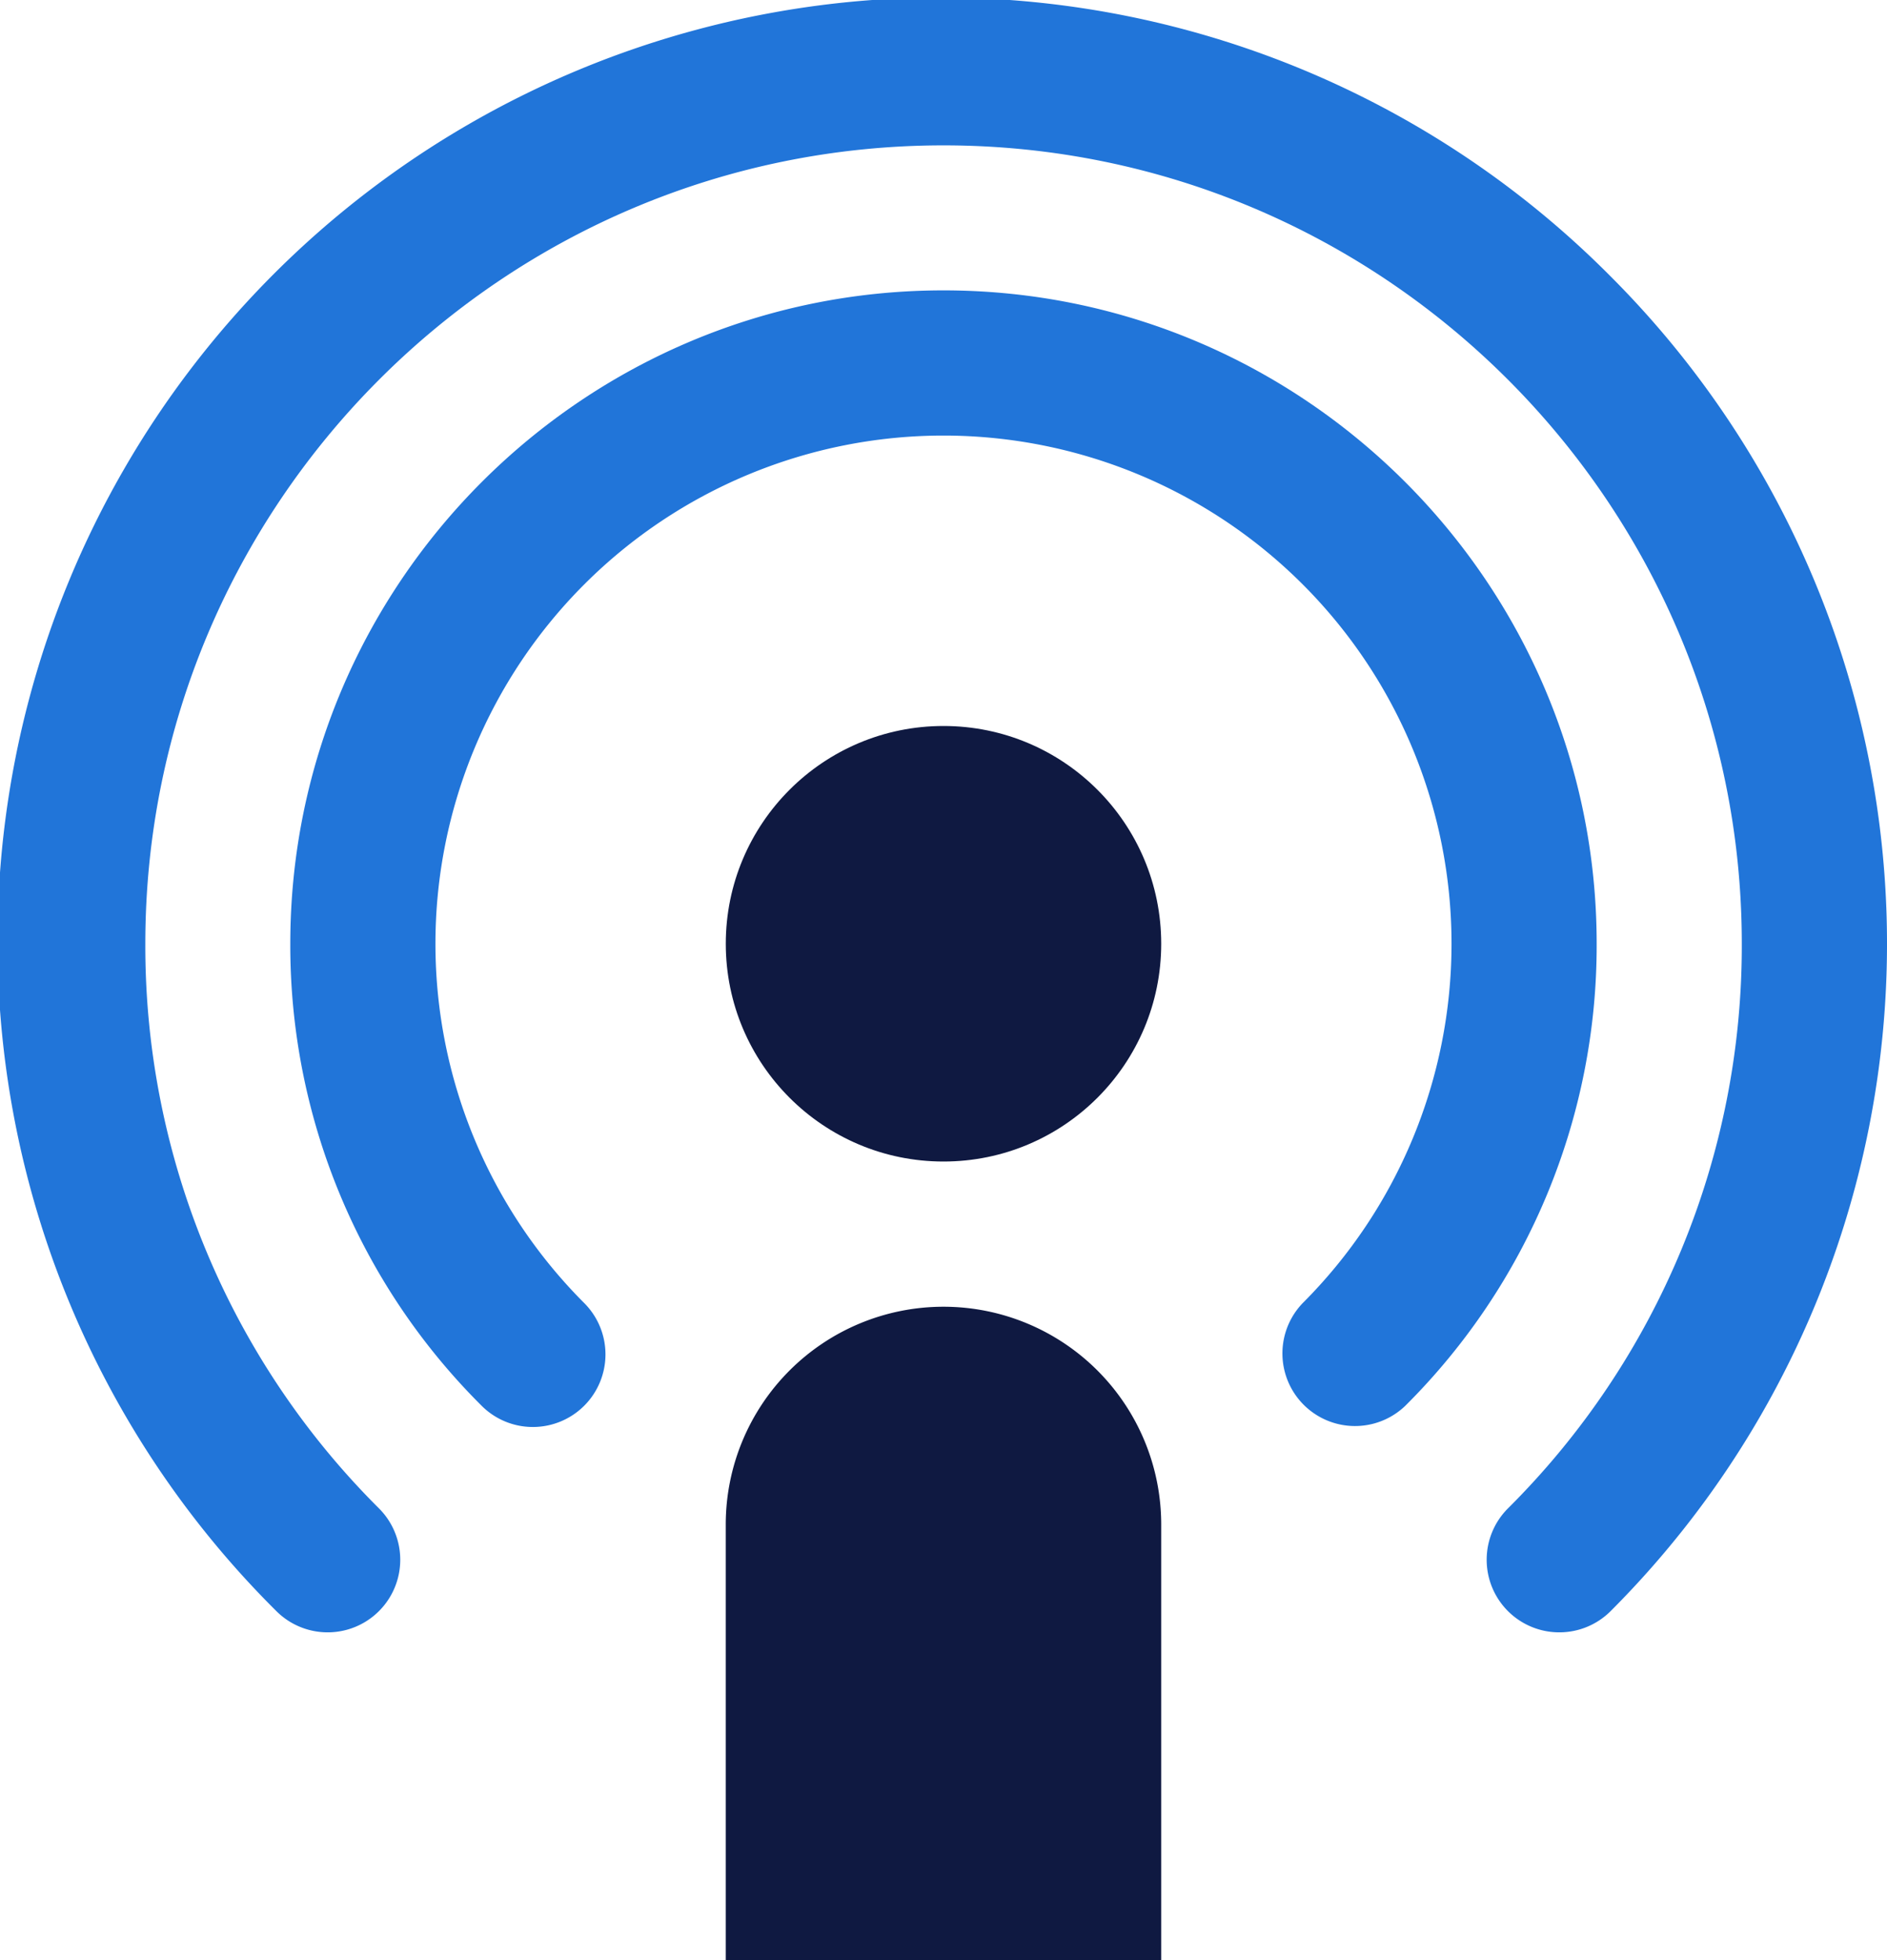
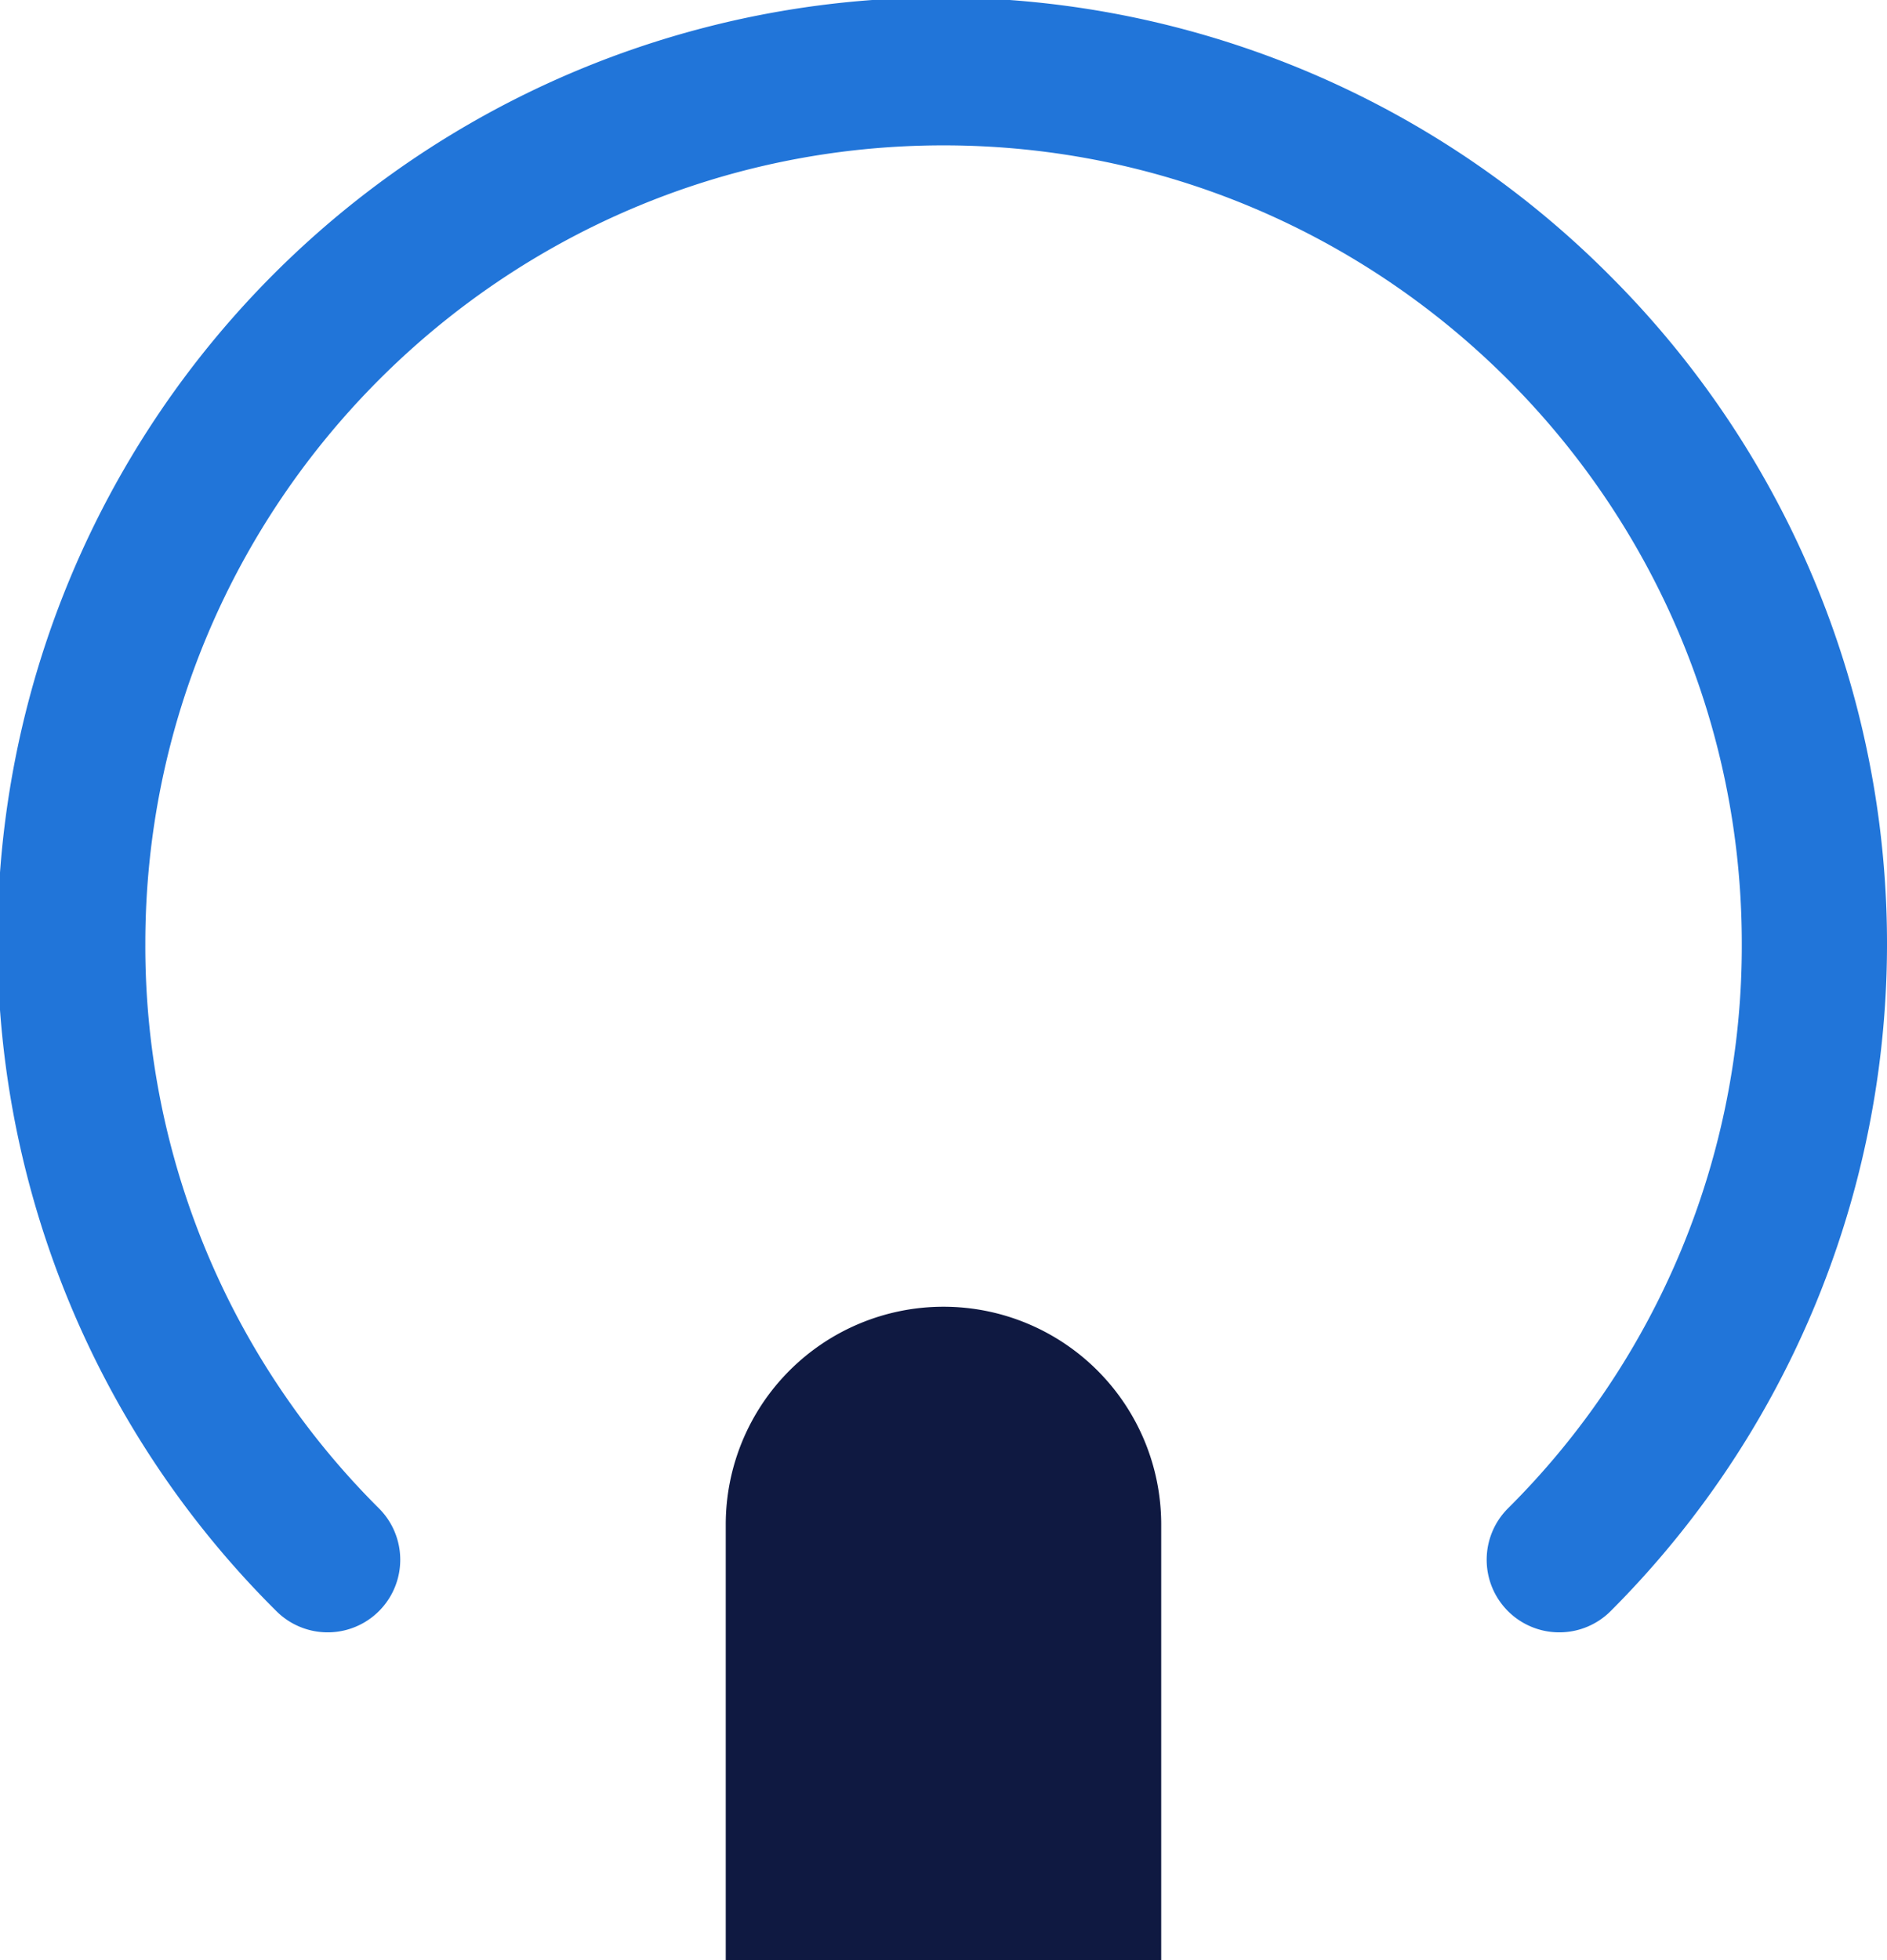
<svg xmlns="http://www.w3.org/2000/svg" viewBox="0 0 480.44 498.91">
  <defs>
    <style>.cls-1{fill:#0f1941;}.cls-2{fill:#2175d9;}</style>
  </defs>
  <title>blue - listening</title>
  <g id="Laag_2" data-name="Laag 2">
-     <circle class="cls-1" cx="240.22" cy="240.22" r="55.43" />
-     <path class="cls-2" d="M135.69,363.22a18.42,18.42,0,0,1-13.07-5.41A165.21,165.21,0,0,1,73.91,240.22c0-91.7,74.61-166.31,166.31-166.31s166.3,74.61,166.3,166.31a165.21,165.21,0,0,1-48.71,117.59,18.48,18.48,0,0,1-26.13-26.13,129.35,129.35,0,1,0-182.93,0,18.48,18.48,0,0,1-13.06,31.54Z" />
    <path class="cls-2" d="M397,415.49a18.48,18.48,0,0,1-13.07-31.55,201.89,201.89,0,0,0,59.54-143.72C443.48,128.14,352.3,37,240.22,37S37,128.14,37,240.22A201.92,201.92,0,0,0,96.49,383.94a18.48,18.48,0,0,1-26.13,26.14A240.22,240.22,0,1,1,410.08,70.36a240.21,240.21,0,0,1,0,339.72A18.46,18.46,0,0,1,397,415.49Z" />
    <path class="cls-1" d="M240.22,332.61A55.44,55.44,0,0,0,184.78,388V498.91H295.65V388A55.43,55.43,0,0,0,240.22,332.61Z" />
  </g>
</svg>